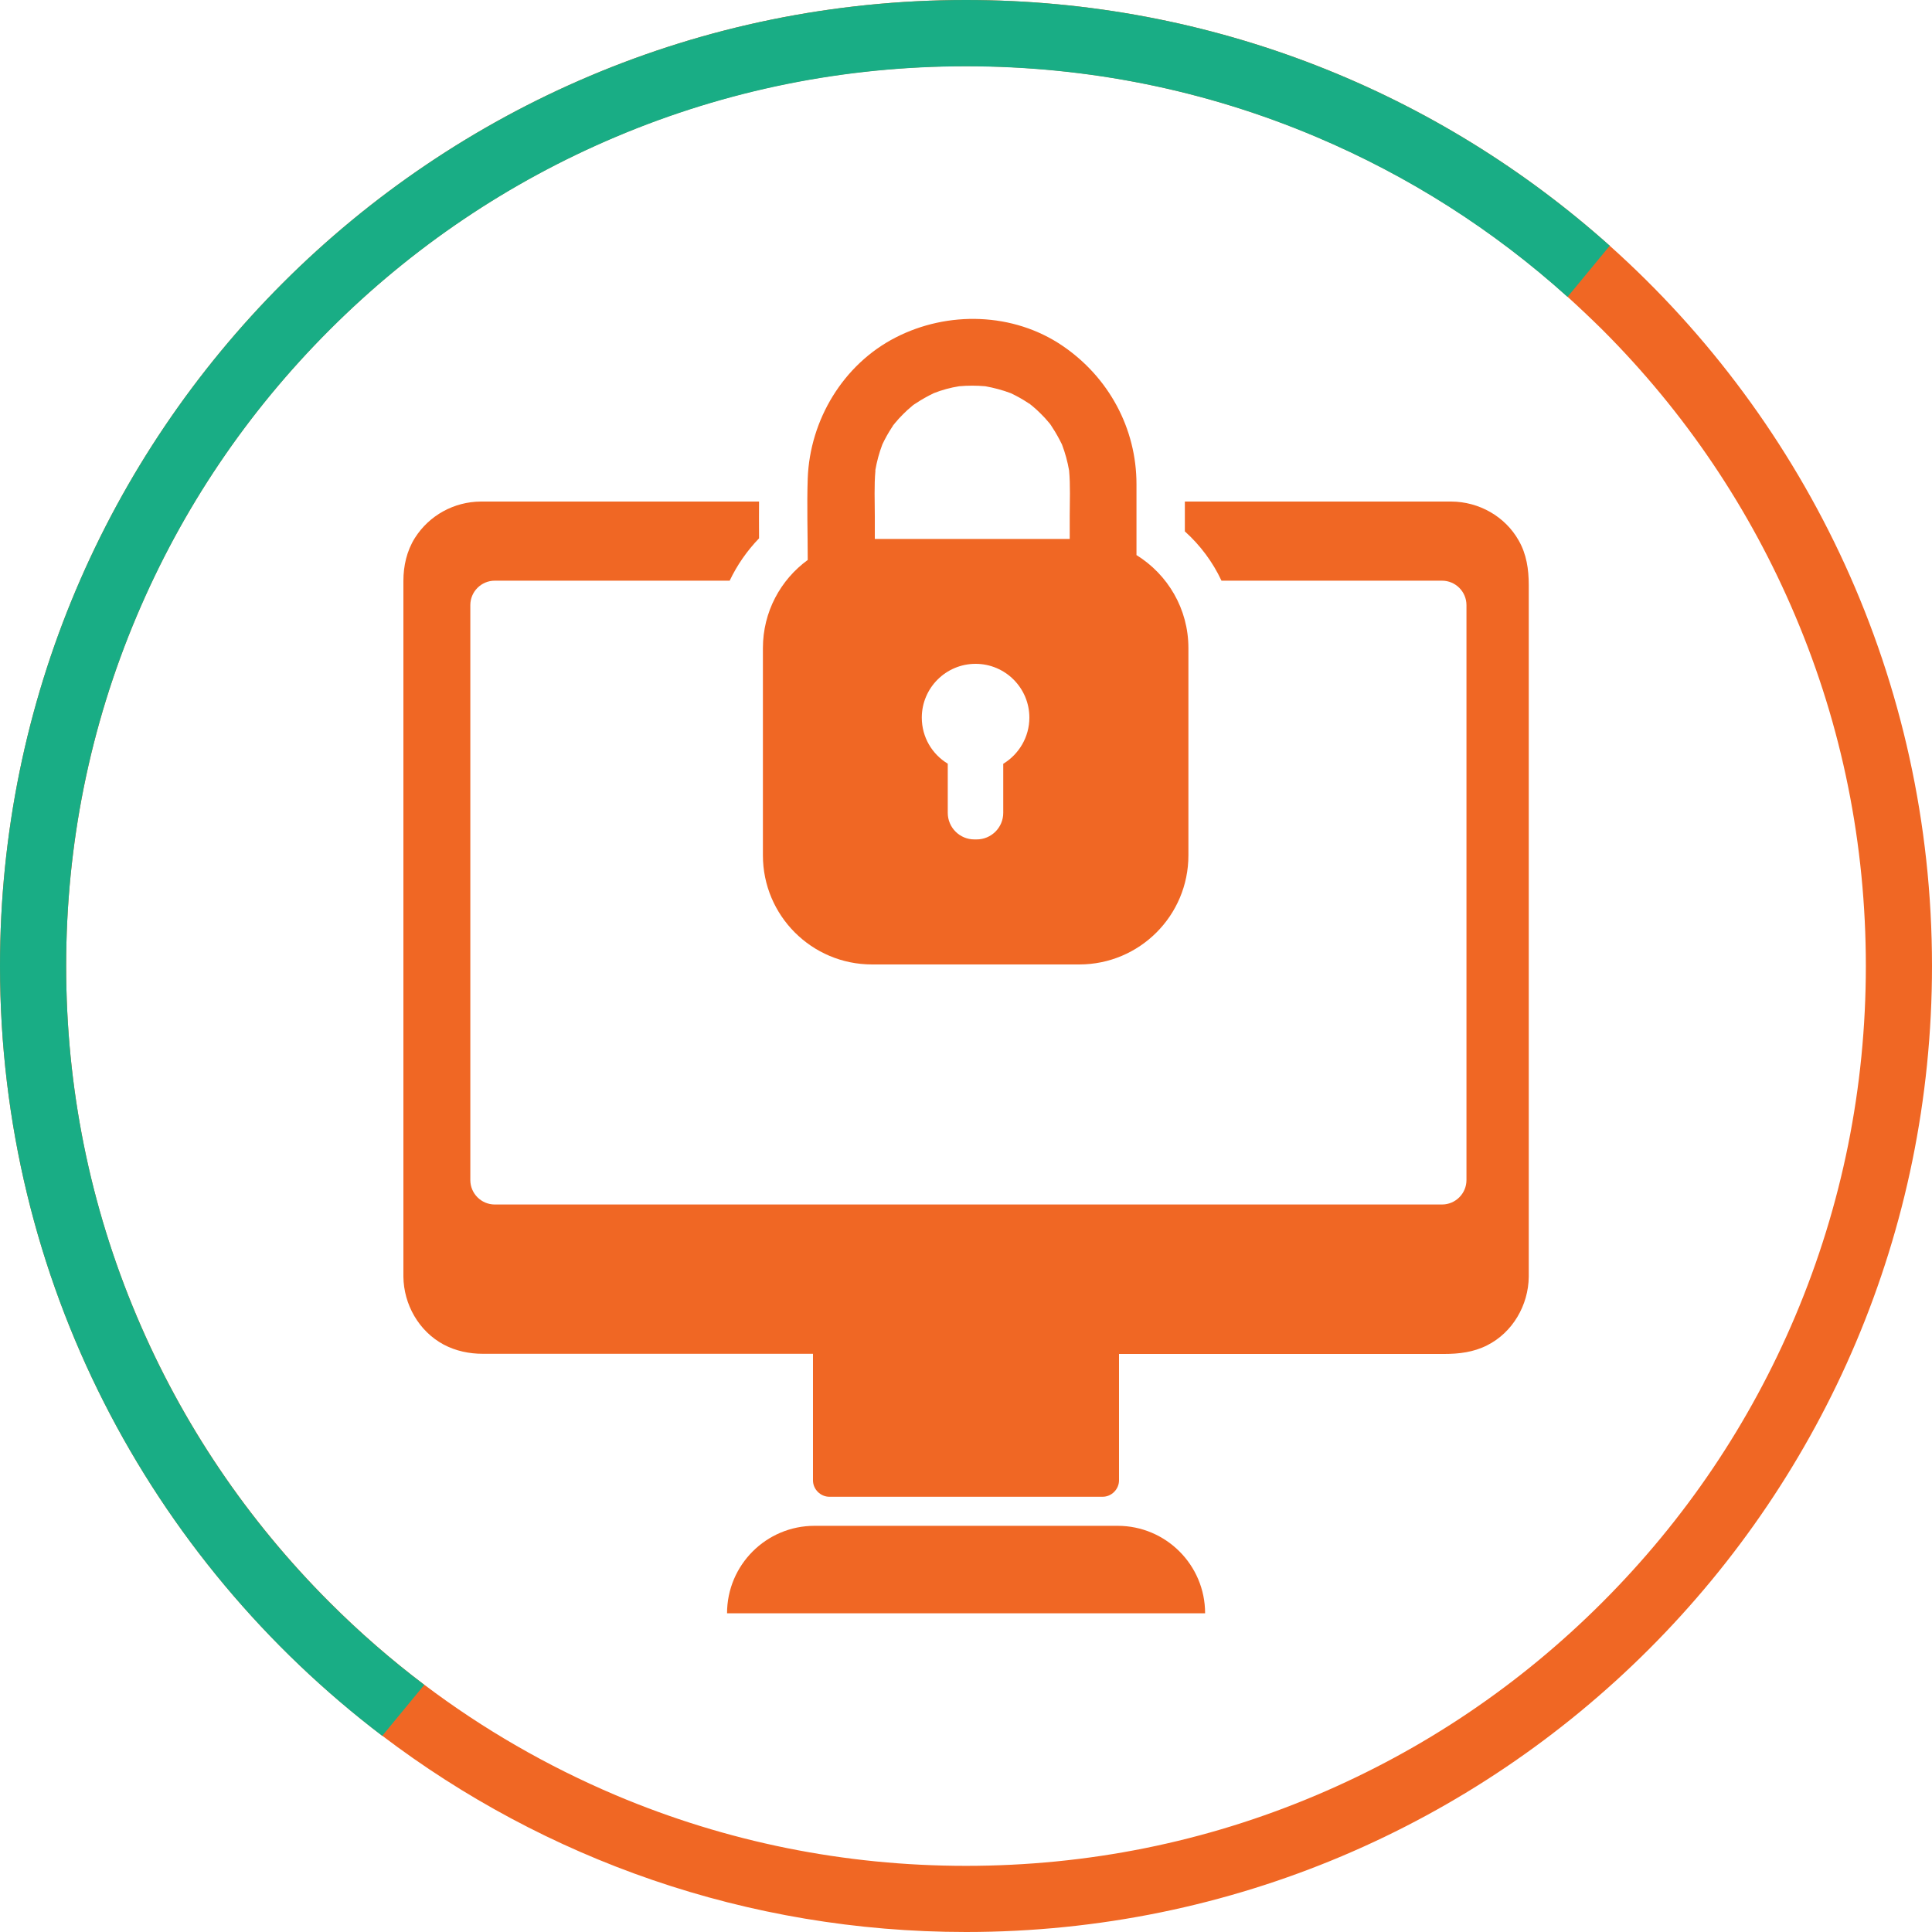
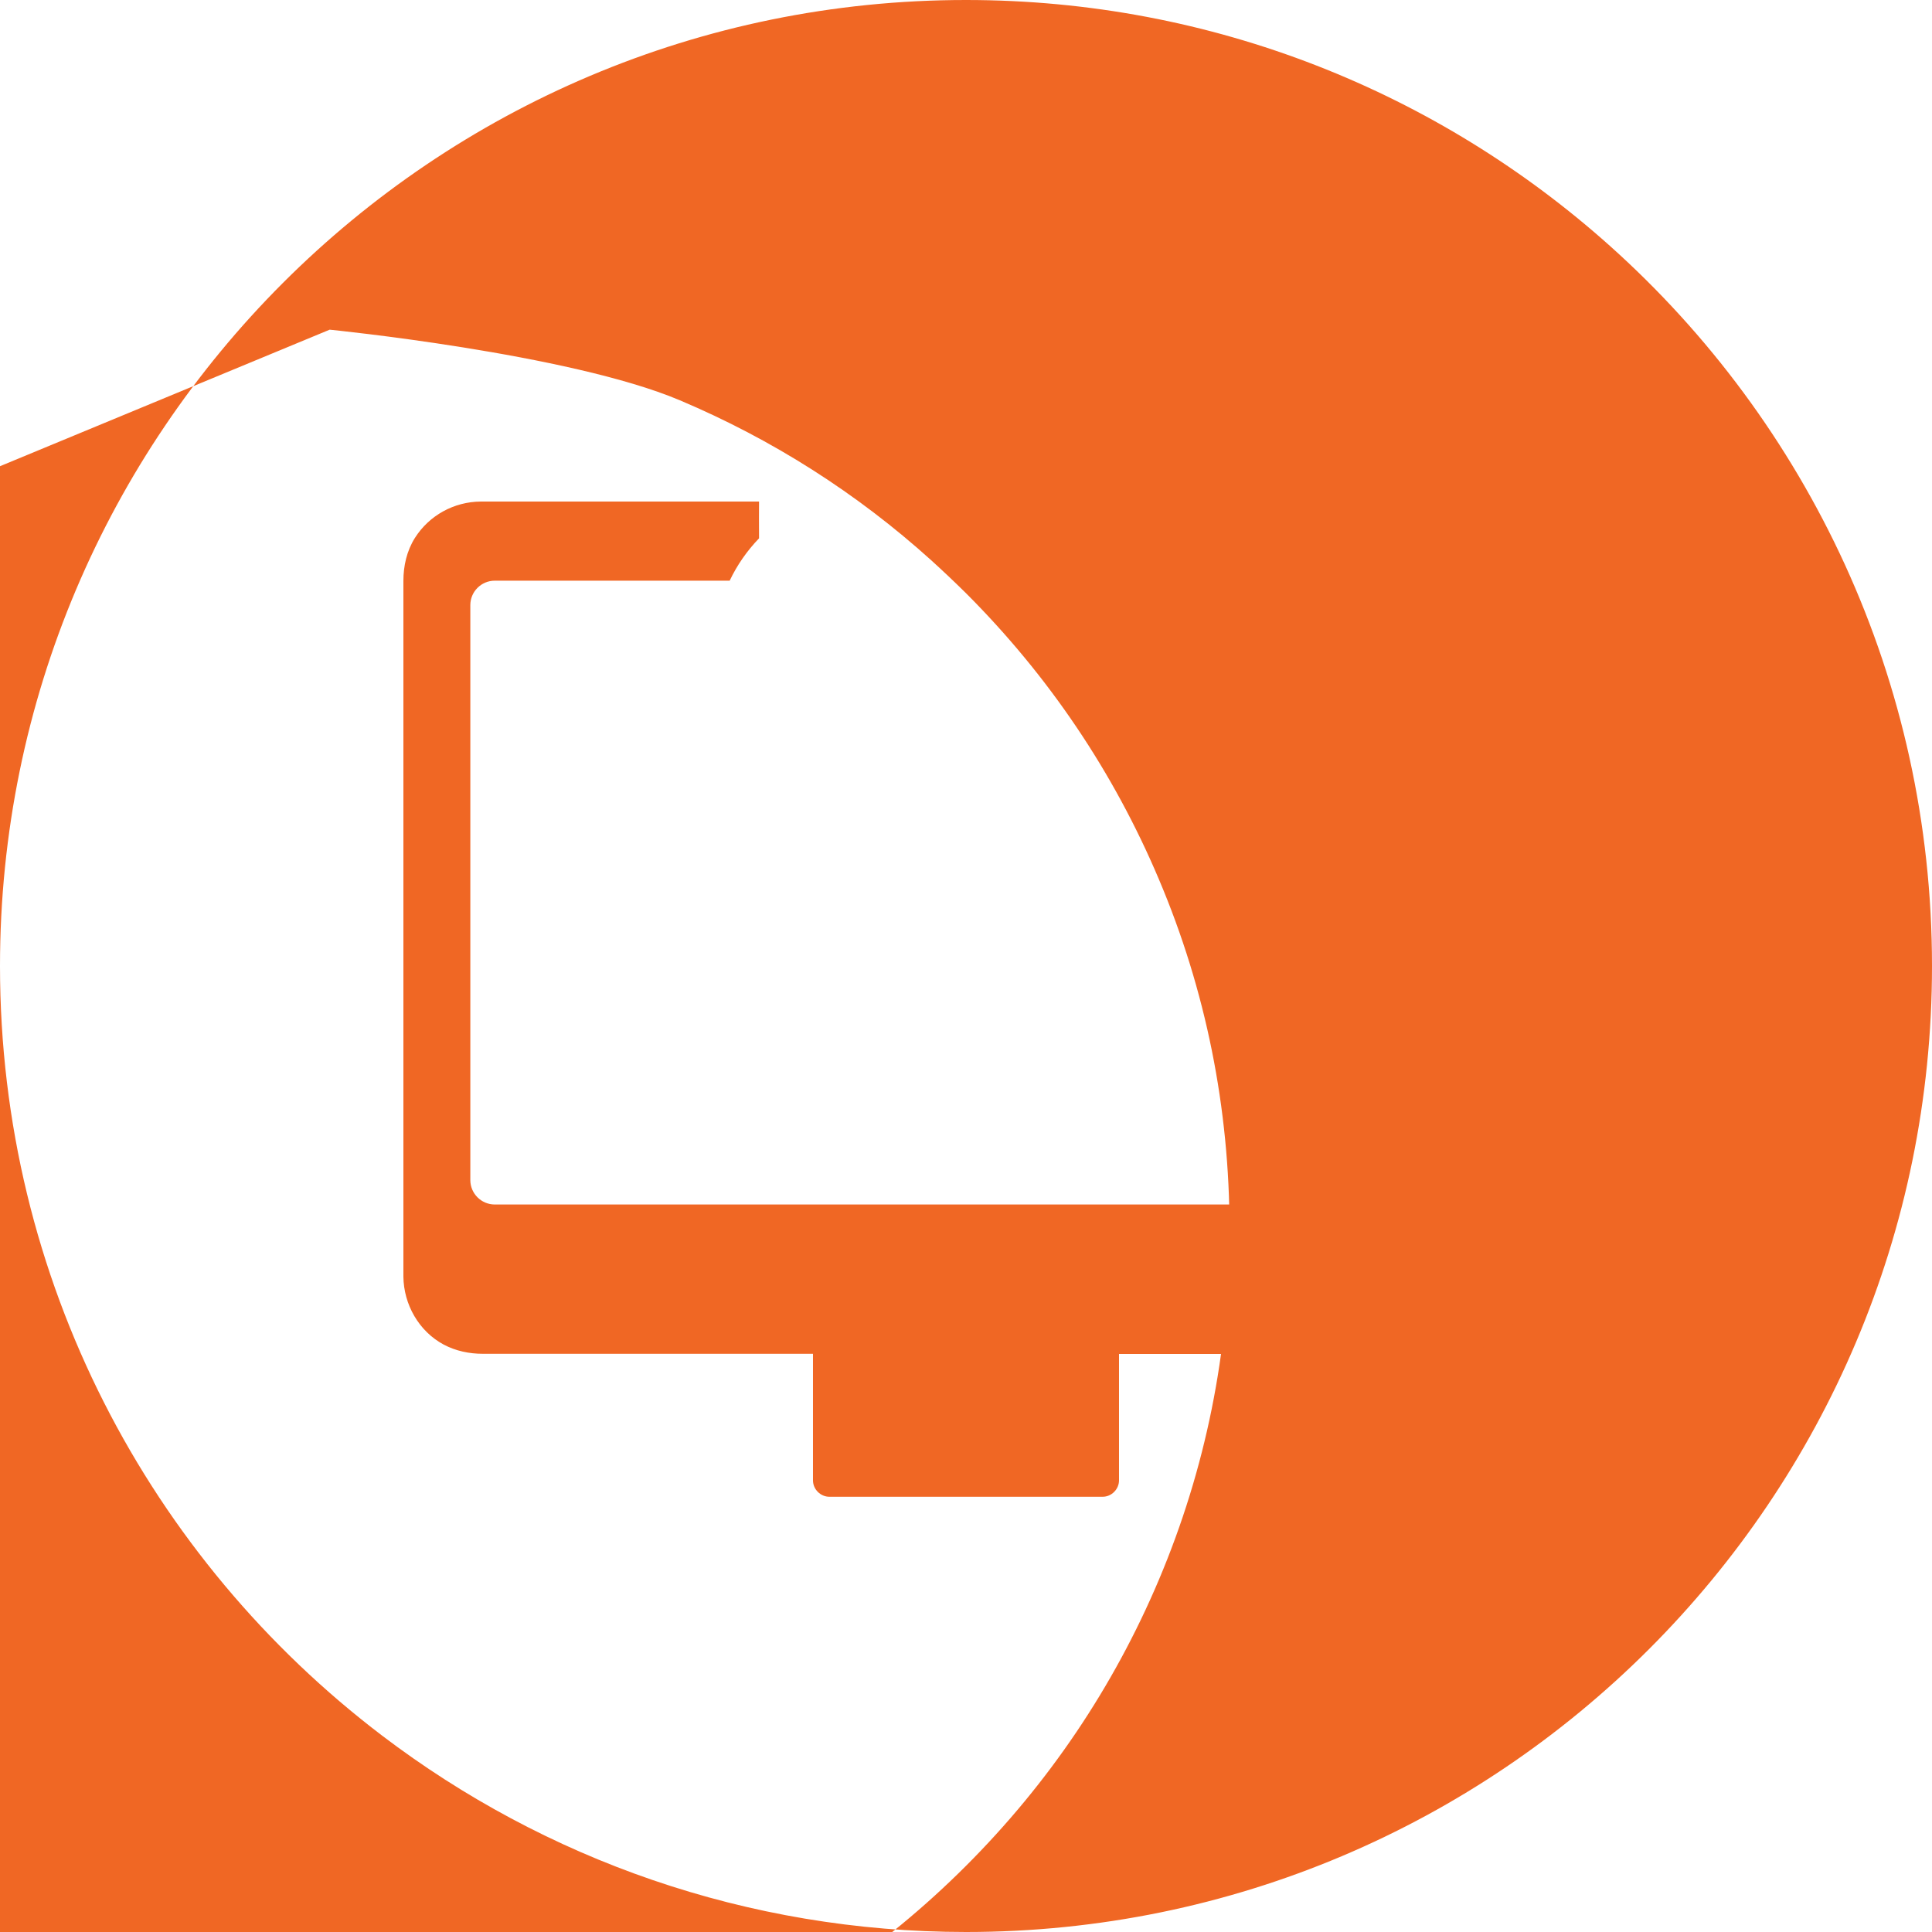
<svg xmlns="http://www.w3.org/2000/svg" id="Layer_2" viewBox="0 0 125 125">
  <defs>
    <style>
      .cls-1 {
        fill: #19ad85;
      }

      .cls-2 {
        fill: #f06724;
      }
    </style>
  </defs>
  <g id="Layer_2-2" data-name="Layer_2">
    <g>
      <g id="Layer_1-2">
        <g id="Layer_1-2-2" data-name="Layer_1-2">
          <g>
-             <path class="cls-2" d="M24.73,112.3c10.49,7.97,23.58,12.7,37.77,12.7,34.52,0,62.5-27.98,62.5-62.5,0-18.52-8.06-35.16-20.85-46.6C93.09,6.01,78.5,0,62.5,0,27.98,0,0,27.98,0,62.5c0,20.33,9.7,38.38,24.73,49.8ZM21.33,21.33c5.35-5.35,11.58-9.55,18.51-12.48,7.17-3.04,14.8-4.57,22.66-4.57s15.49,1.54,22.66,4.57c5.98,2.53,11.44,6,16.26,10.35.76.69,1.51,1.4,2.25,2.13,5.35,5.35,9.55,11.58,12.48,18.51,3.04,7.17,4.57,14.8,4.57,22.66s-1.54,15.49-4.57,22.66c-2.93,6.93-7.13,13.16-12.48,18.51s-11.58,9.55-18.51,12.48c-7.17,3.04-14.8,4.57-22.66,4.57s-15.49-1.54-22.66-4.57c-4.43-1.88-8.58-4.27-12.39-7.15-2.15-1.62-4.19-3.4-6.12-5.33-5.35-5.35-9.55-11.58-12.48-18.51-3.04-7.17-4.57-14.8-4.57-22.66s1.54-15.49,4.57-22.66c2.93-6.93,7.13-13.16,12.48-18.51h0Z" />
-             <path class="cls-1" d="M0,62.5C0,27.98,27.98,0,62.5,0c16,0,30.59,6.01,41.65,15.9l-2.73,3.31c-4.82-4.34-10.28-7.82-16.26-10.35-7.17-3.04-14.8-4.57-22.66-4.57s-15.49,1.54-22.66,4.57c-6.93,2.93-13.16,7.13-18.51,12.48-5.35,5.35-9.55,11.58-12.48,18.51-3.04,7.17-4.57,14.8-4.57,22.66s1.54,15.49,4.57,22.66c2.93,6.93,7.13,13.16,12.48,18.51,1.93,1.93,3.97,3.7,6.12,5.33l-2.72,3.3C9.7,100.88,0,82.83,0,62.5Z" />
+             <path class="cls-2" d="M24.73,112.3c10.49,7.97,23.58,12.7,37.77,12.7,34.52,0,62.5-27.98,62.5-62.5,0-18.52-8.06-35.16-20.85-46.6C93.09,6.01,78.5,0,62.5,0,27.98,0,0,27.98,0,62.5c0,20.33,9.7,38.38,24.73,49.8ZM21.33,21.33s15.49,1.54,22.66,4.57c5.98,2.53,11.44,6,16.26,10.35.76.69,1.51,1.4,2.25,2.13,5.35,5.35,9.55,11.58,12.48,18.51,3.04,7.17,4.57,14.8,4.57,22.66s-1.54,15.49-4.57,22.66c-2.93,6.93-7.13,13.16-12.48,18.51s-11.58,9.55-18.51,12.48c-7.17,3.04-14.8,4.57-22.66,4.57s-15.49-1.54-22.66-4.57c-4.43-1.88-8.58-4.27-12.39-7.15-2.15-1.62-4.19-3.4-6.12-5.33-5.35-5.35-9.55-11.58-12.48-18.51-3.04-7.17-4.57-14.8-4.57-22.66s1.54-15.49,4.57-22.66c2.93-6.93,7.13-13.16,12.48-18.51h0Z" />
          </g>
        </g>
      </g>
      <g>
        <g>
-           <path class="cls-2" d="M52.69,98.72h19.62c3.12,0,5.66,2.53,5.66,5.66h-30.93c0-3.12,2.53-5.66,5.66-5.66Z" />
          <path class="cls-2" d="M98.91,79.53v-.42s0-.05,0-.07v-41.19c0-1.01-.14-1.99-.65-2.88-.88-1.56-2.57-2.51-4.36-2.52-1.06,0-2.13,0-3.19,0-1.24,0-2.48,0-3.72,0h0s-10.33,0-10.33,0c0,.64,0,1.28,0,1.93,1,.9,1.81,1.99,2.37,3.19h14.27c.87,0,1.58.71,1.58,1.58v37.2c0,.87-.71,1.58-1.58,1.58h-61.29c-.87,0-1.58-.71-1.58-1.58v-37.2c0-.87.71-1.58,1.58-1.58h15.2c.48-1.01,1.12-1.93,1.9-2.74,0-.05,0-.11,0-.16,0-.73-.01-1.47,0-2.22h-12.57c-.73,0-1.45,0-2.18,0-1.08,0-2.17,0-3.25,0-1.73.01-3.34.89-4.27,2.36-.52.83-.74,1.8-.74,2.77v41.46c0,.06,0,.12,0,.18v1.35c0,.68,0,1.35,0,2.03.02,1.8,1,3.53,2.6,4.39.79.42,1.66.6,2.55.6h21.35v7.05c0,.37,0,.75,0,1.12,0,0,0,.01,0,.02,0,.58.49,1.06,1.06,1.06h16.96c.23,0,.46,0,.69,0,.01,0,.02,0,.03,0,.58,0,1.06-.49,1.06-1.06v-8.11s0-.05,0-.07h21.02c.98,0,1.91-.11,2.8-.56,1.65-.83,2.67-2.6,2.69-4.43,0-1.02,0-2.05,0-3.07Z" />
        </g>
-         <path class="cls-2" d="M73.53,35.92c0-1.53,0-3.06,0-4.59,0-3.62-1.8-6.93-4.79-8.96-3.18-2.16-7.42-2.27-10.8-.53-3.39,1.74-5.54,5.33-5.68,9.11-.06,1.76,0,3.52,0,5.28-1.76,1.28-2.9,3.36-2.9,5.7v13.41c0,3.9,3.16,7.06,7.06,7.06h13.41c3.9,0,7.06-3.16,7.06-7.06v-13.41c0-2.54-1.34-4.76-3.35-6.01ZM66.69,26.18c-.06-.04-.11-.08-.11-.08.02,0,.07.04.11.08ZM57.83,27.45c-.04.06-.08.11-.08.11,0-.02.04-.07.08-.11ZM56.63,30.44c.1-.58.25-1.14.46-1.69.18-.38.38-.74.61-1.09.06-.1.13-.19.2-.28.17-.21.35-.4.54-.59.18-.18.36-.35.56-.51.01,0,.02-.02.03-.03.08-.06.16-.12.25-.17.36-.24.74-.45,1.13-.64.53-.21,1.08-.36,1.65-.45.56-.05,1.12-.05,1.69,0,.56.1,1.12.25,1.65.45.38.18.74.38,1.09.61.1.06.19.13.28.2.21.17.4.35.59.54.18.18.35.36.51.56,0,.01.02.02.03.03.06.08.12.16.17.25.24.36.45.74.64,1.13.21.55.36,1.11.46,1.68.09.99.04,1.99.04,2.98v1.45h-12.61v-1.45c0-.99-.05-1.99.04-2.98ZM64.91,49.41v3.18c0,.95-.77,1.72-1.72,1.72h-.15c-.95,0-1.72-.77-1.72-1.72v-3.18c-1.01-.61-1.68-1.71-1.68-2.98,0-1.92,1.56-3.48,3.48-3.48s3.48,1.56,3.48,3.48c0,1.26-.68,2.37-1.68,2.98Z" />
      </g>
    </g>
  </g>
</svg>